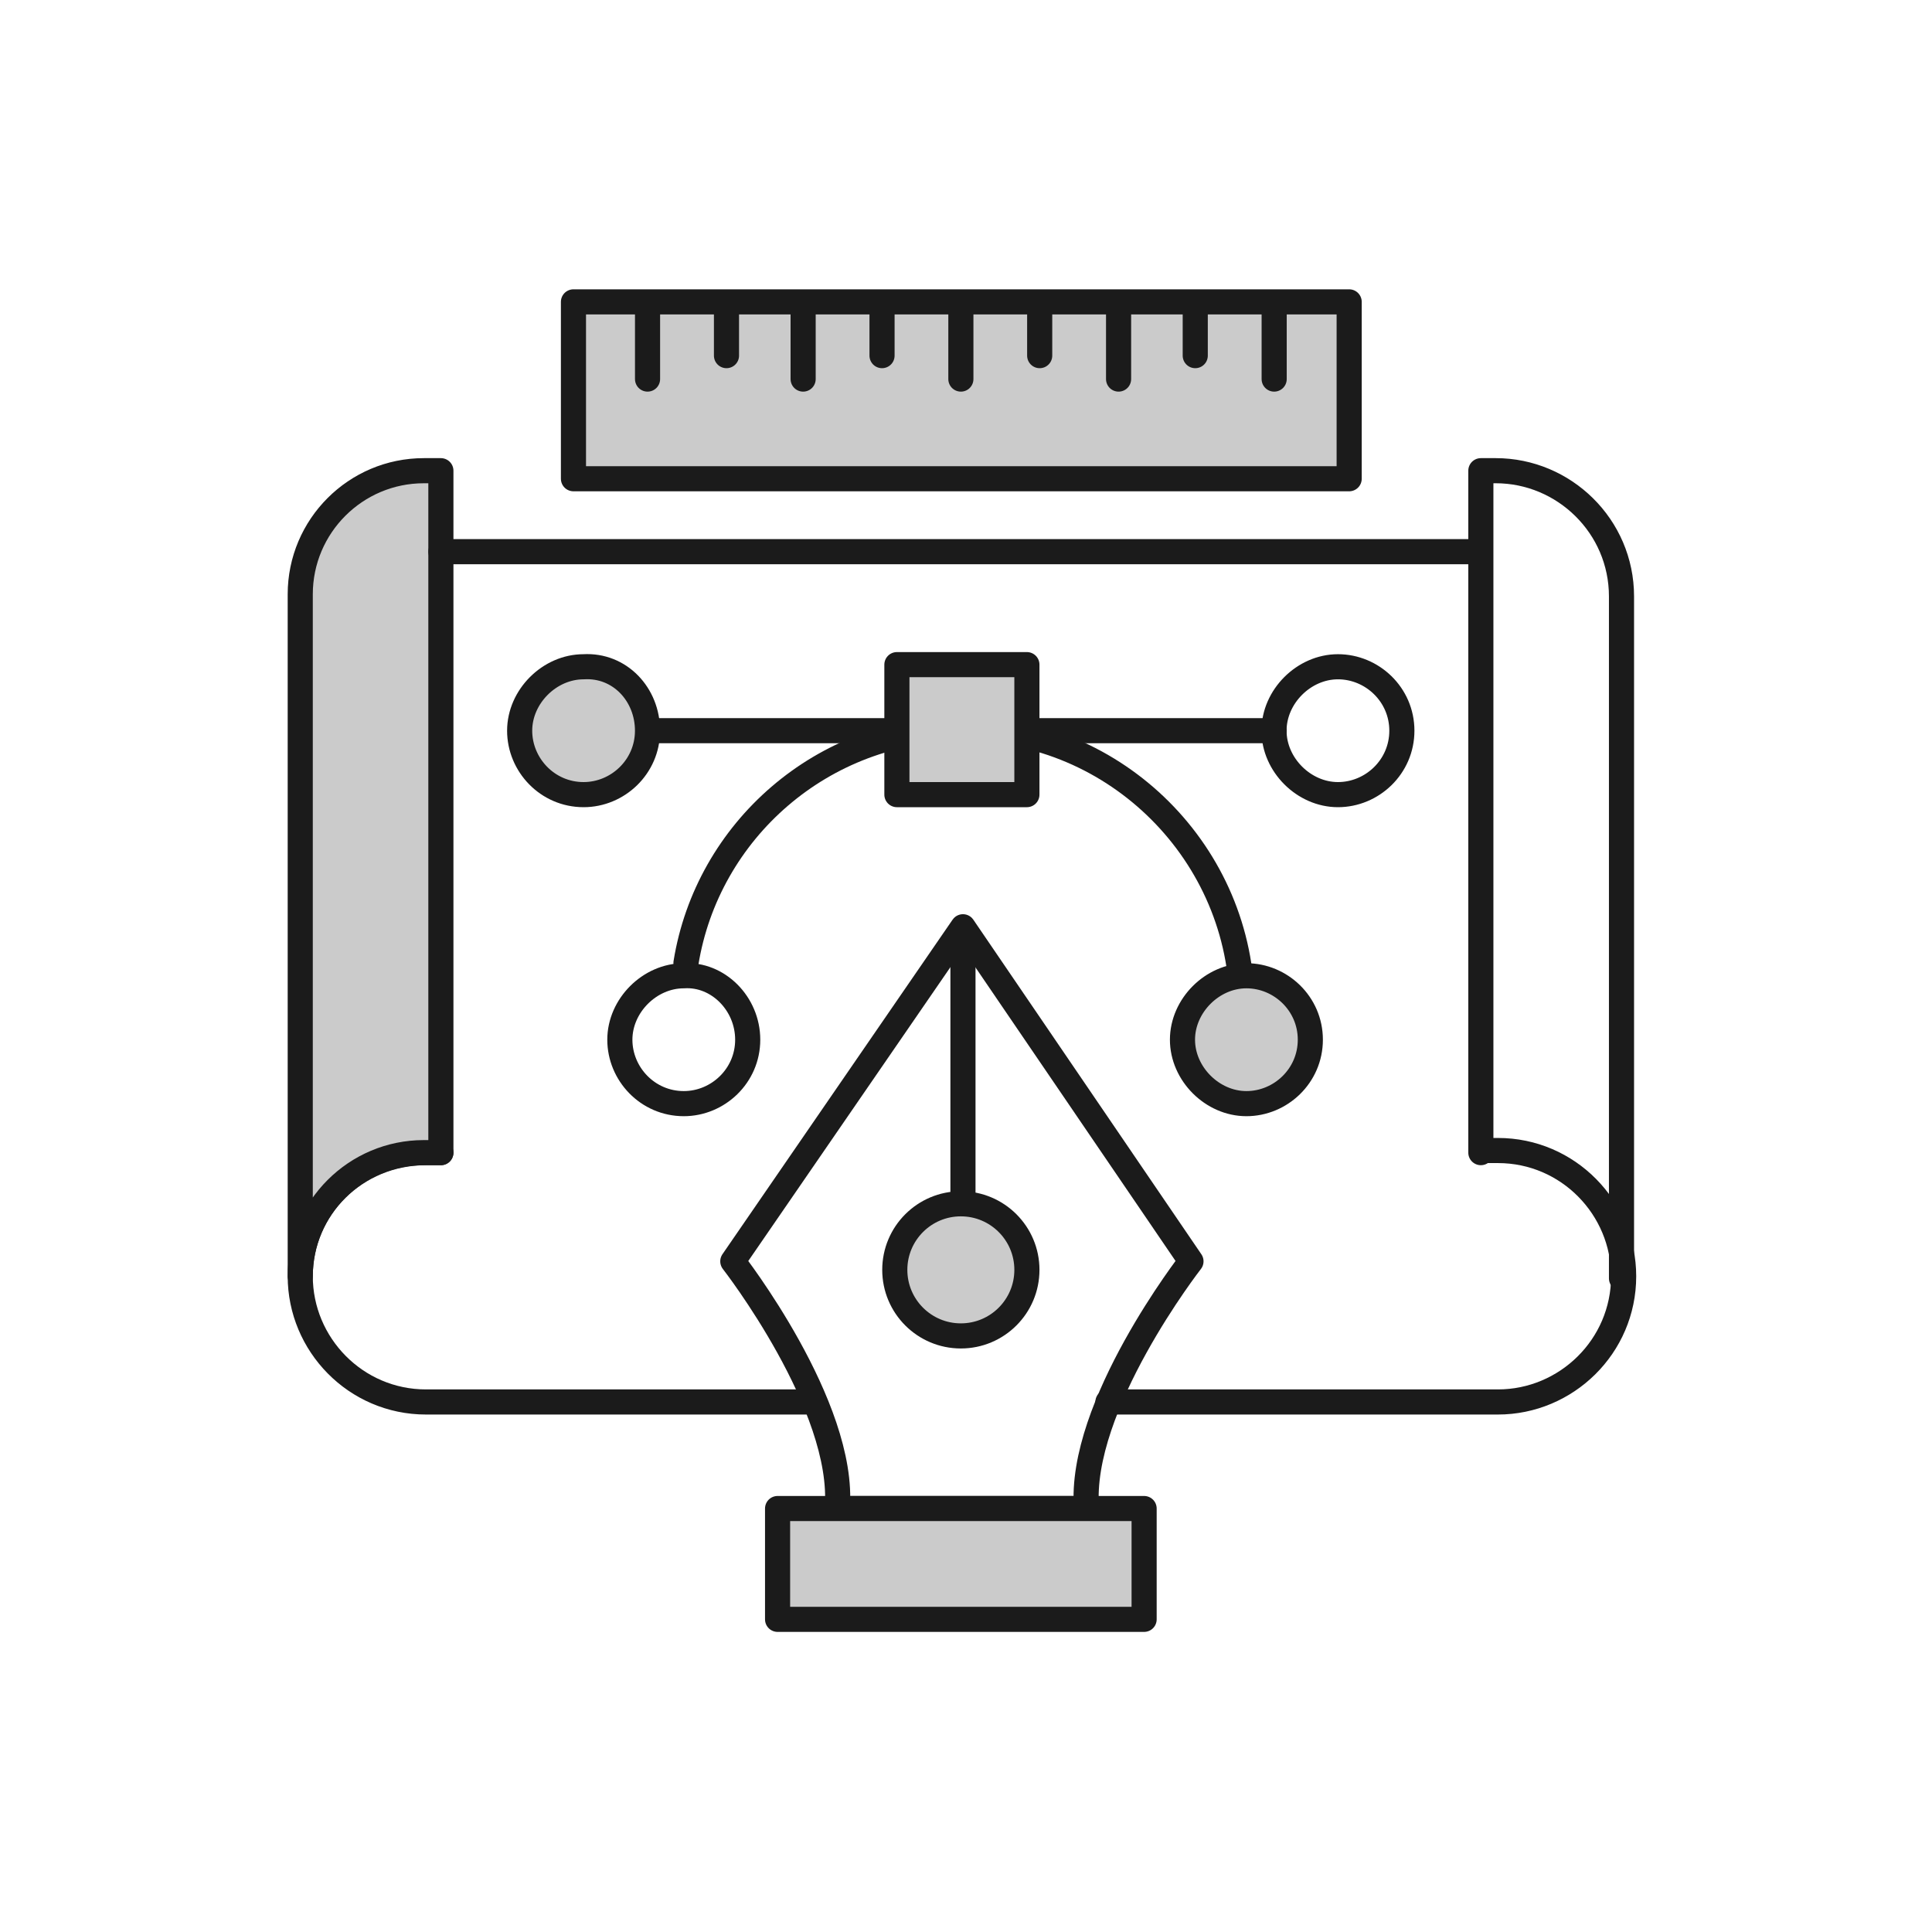
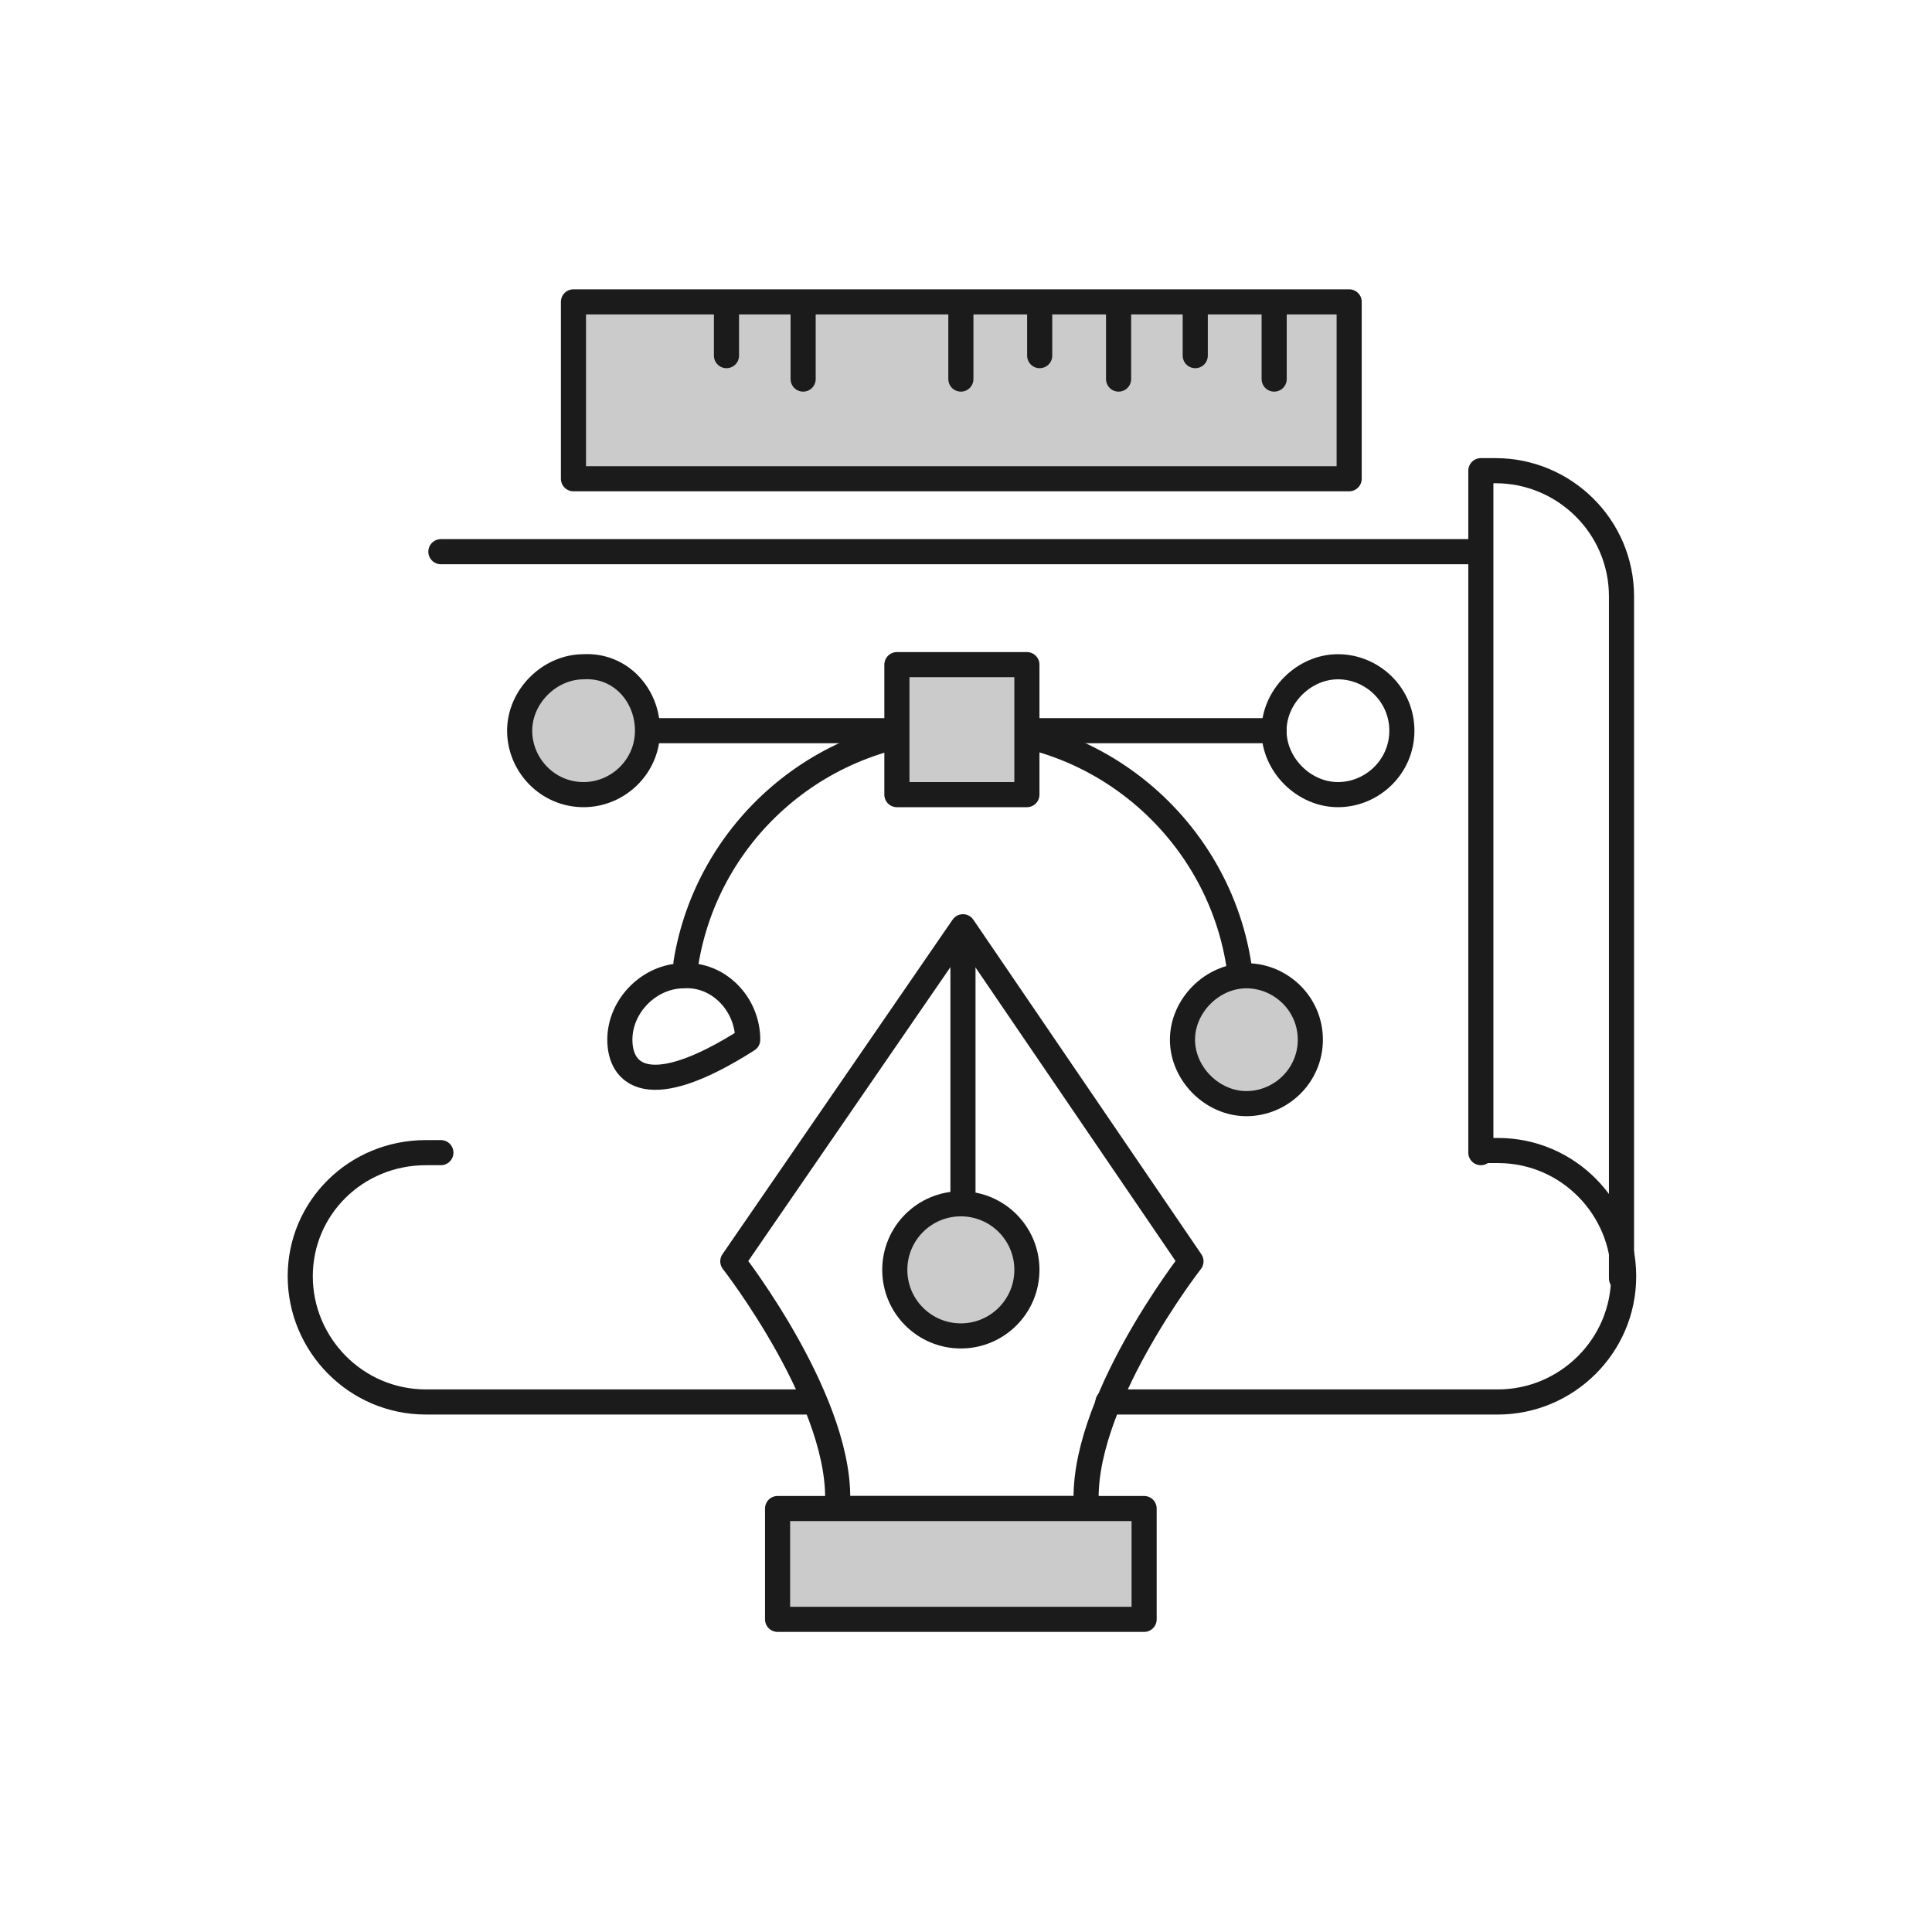
<svg xmlns="http://www.w3.org/2000/svg" width="150" height="150" viewBox="0 0 150 150" fill="none">
  <path d="M114.973 89.491V36.545H116.131C121.425 36.545 125.893 40.847 125.893 46.307V99.253" stroke="#1B1B1B" stroke-width="1.95" stroke-miterlimit="10" stroke-linecap="round" stroke-linejoin="round" />
  <path d="M86.019 108.849H106.536H116.298C121.592 108.849 126.06 104.547 126.06 99.087C126.06 93.793 121.758 89.326 116.298 89.326H115.14" stroke="#1B1B1B" stroke-width="1.95" stroke-miterlimit="10" stroke-linecap="round" stroke-linejoin="round" />
  <path d="M34.23 89.491H33.072C27.612 89.491 23.311 93.793 23.311 99.087C23.311 104.382 27.612 108.849 33.072 108.849H63.185" stroke="#1B1B1B" stroke-width="1.95" stroke-miterlimit="10" stroke-linecap="round" stroke-linejoin="round" />
-   <path d="M34.23 36.545V89.491H32.907C27.612 89.491 23.311 93.793 23.311 99.087V46.142C23.311 40.847 27.612 36.545 32.907 36.545H34.23Z" fill="#CBCBCB" stroke="#1B1B1B" stroke-width="1.95" stroke-miterlimit="10" stroke-linecap="round" stroke-linejoin="round" />
  <path d="M34.23 42.833H114.31" stroke="#1B1B1B" stroke-width="1.95" stroke-miterlimit="10" stroke-linecap="round" stroke-linejoin="round" />
  <path d="M44.523 37.169V23.437H104.749V37.169H44.523Z" fill="#CBCBCB" stroke="#1B1B1B" stroke-width="1.95" stroke-miterlimit="10" stroke-linecap="round" stroke-linejoin="round" />
-   <path d="M50.275 23.805V29.431" stroke="#1B1B1B" stroke-width="1.95" stroke-miterlimit="10" stroke-linecap="round" stroke-linejoin="round" />
  <path d="M56.404 23.805V27.611" stroke="#1B1B1B" stroke-width="1.95" stroke-miterlimit="10" stroke-linecap="round" stroke-linejoin="round" />
  <path d="M62.355 23.805V29.431" stroke="#1B1B1B" stroke-width="1.95" stroke-miterlimit="10" stroke-linecap="round" stroke-linejoin="round" />
-   <path d="M68.481 23.805V27.611" stroke="#1B1B1B" stroke-width="1.95" stroke-miterlimit="10" stroke-linecap="round" stroke-linejoin="round" />
  <path d="M74.602 23.805V29.431" stroke="#1B1B1B" stroke-width="1.95" stroke-miterlimit="10" stroke-linecap="round" stroke-linejoin="round" />
  <path d="M80.721 23.805V27.611" stroke="#1B1B1B" stroke-width="1.95" stroke-miterlimit="10" stroke-linecap="round" stroke-linejoin="round" />
  <path d="M86.846 23.805V29.431" stroke="#1B1B1B" stroke-width="1.95" stroke-miterlimit="10" stroke-linecap="round" stroke-linejoin="round" />
  <path d="M92.799 23.805V27.611" stroke="#1B1B1B" stroke-width="1.95" stroke-miterlimit="10" stroke-linecap="round" stroke-linejoin="round" />
  <path d="M98.926 23.805V29.431" stroke="#1B1B1B" stroke-width="1.95" stroke-miterlimit="10" stroke-linecap="round" stroke-linejoin="round" />
  <path d="M48.295 56.731H98.924" stroke="#1B1B1B" stroke-width="1.95" stroke-miterlimit="10" stroke-linecap="round" stroke-linejoin="round" />
  <path d="M53.258 74.766C54.912 64.507 63.847 56.566 74.767 56.566C86.68 56.566 96.441 66.327 96.441 78.24" stroke="#1B1B1B" stroke-width="1.95" stroke-miterlimit="10" stroke-linecap="round" stroke-linejoin="round" />
  <path d="M69.635 51.602H79.728V61.695H69.635V51.602Z" fill="#CBCBCB" stroke="#1B1B1B" stroke-width="1.95" stroke-miterlimit="10" stroke-linecap="round" stroke-linejoin="round" />
  <path d="M108.841 56.731C108.841 59.544 106.525 61.695 103.878 61.695C101.23 61.695 98.914 59.378 98.914 56.731C98.914 54.084 101.23 51.767 103.878 51.767C106.525 51.767 108.841 53.918 108.841 56.731Z" stroke="#1B1B1B" stroke-width="1.95" stroke-miterlimit="10" stroke-linecap="round" stroke-linejoin="round" />
  <path d="M50.273 56.731C50.273 59.544 47.957 61.695 45.309 61.695C42.497 61.695 40.346 59.378 40.346 56.731C40.346 54.084 42.662 51.767 45.309 51.767C48.122 51.602 50.273 53.918 50.273 56.731Z" fill="#CBCBCB" stroke="#1B1B1B" stroke-width="1.95" stroke-miterlimit="10" stroke-linecap="round" stroke-linejoin="round" />
  <path d="M101.734 80.722C101.734 83.534 99.418 85.686 96.77 85.686C94.123 85.686 91.807 83.369 91.807 80.722C91.807 78.075 94.123 75.758 96.77 75.758C99.418 75.758 101.734 77.909 101.734 80.722Z" fill="#CBCBCB" stroke="#1B1B1B" stroke-width="1.95" stroke-miterlimit="10" stroke-linecap="round" stroke-linejoin="round" />
-   <path d="M58.052 80.722C58.052 83.535 55.736 85.686 53.089 85.686C50.276 85.686 48.125 83.369 48.125 80.722C48.125 78.075 50.441 75.758 53.089 75.758C55.736 75.593 58.052 77.909 58.052 80.722Z" stroke="#1B1B1B" stroke-width="1.95" stroke-miterlimit="10" stroke-linecap="round" stroke-linejoin="round" />
+   <path d="M58.052 80.722C50.276 85.686 48.125 83.369 48.125 80.722C48.125 78.075 50.441 75.758 53.089 75.758C55.736 75.593 58.052 77.909 58.052 80.722Z" stroke="#1B1B1B" stroke-width="1.95" stroke-miterlimit="10" stroke-linecap="round" stroke-linejoin="round" />
  <path d="M65.002 117.122C65.664 109.18 56.895 97.929 56.895 97.929L74.764 71.953L92.467 97.929C92.467 97.929 83.698 109.18 84.36 117.122H65.002Z" stroke="#1B1B1B" stroke-width="1.95" stroke-miterlimit="10" stroke-linecap="round" stroke-linejoin="round" />
  <path d="M74.764 72.118V92.8" stroke="#1B1B1B" stroke-width="1.95" stroke-miterlimit="10" stroke-linecap="round" stroke-linejoin="round" />
  <path d="M74.6 103.72C77.433 103.72 79.729 101.424 79.729 98.591C79.729 95.758 77.433 93.462 74.6 93.462C71.767 93.462 69.471 95.758 69.471 98.591C69.471 101.424 71.767 103.72 74.6 103.72Z" fill="#CBCBCB" stroke="#1B1B1B" stroke-width="1.95" stroke-miterlimit="10" stroke-linecap="round" stroke-linejoin="round" />
  <path d="M60.371 117.122H88.829V125.725H60.371V117.122Z" fill="#CBCBCB" stroke="#1B1B1B" stroke-width="1.95" stroke-miterlimit="10" stroke-linecap="round" stroke-linejoin="round" />
</svg>